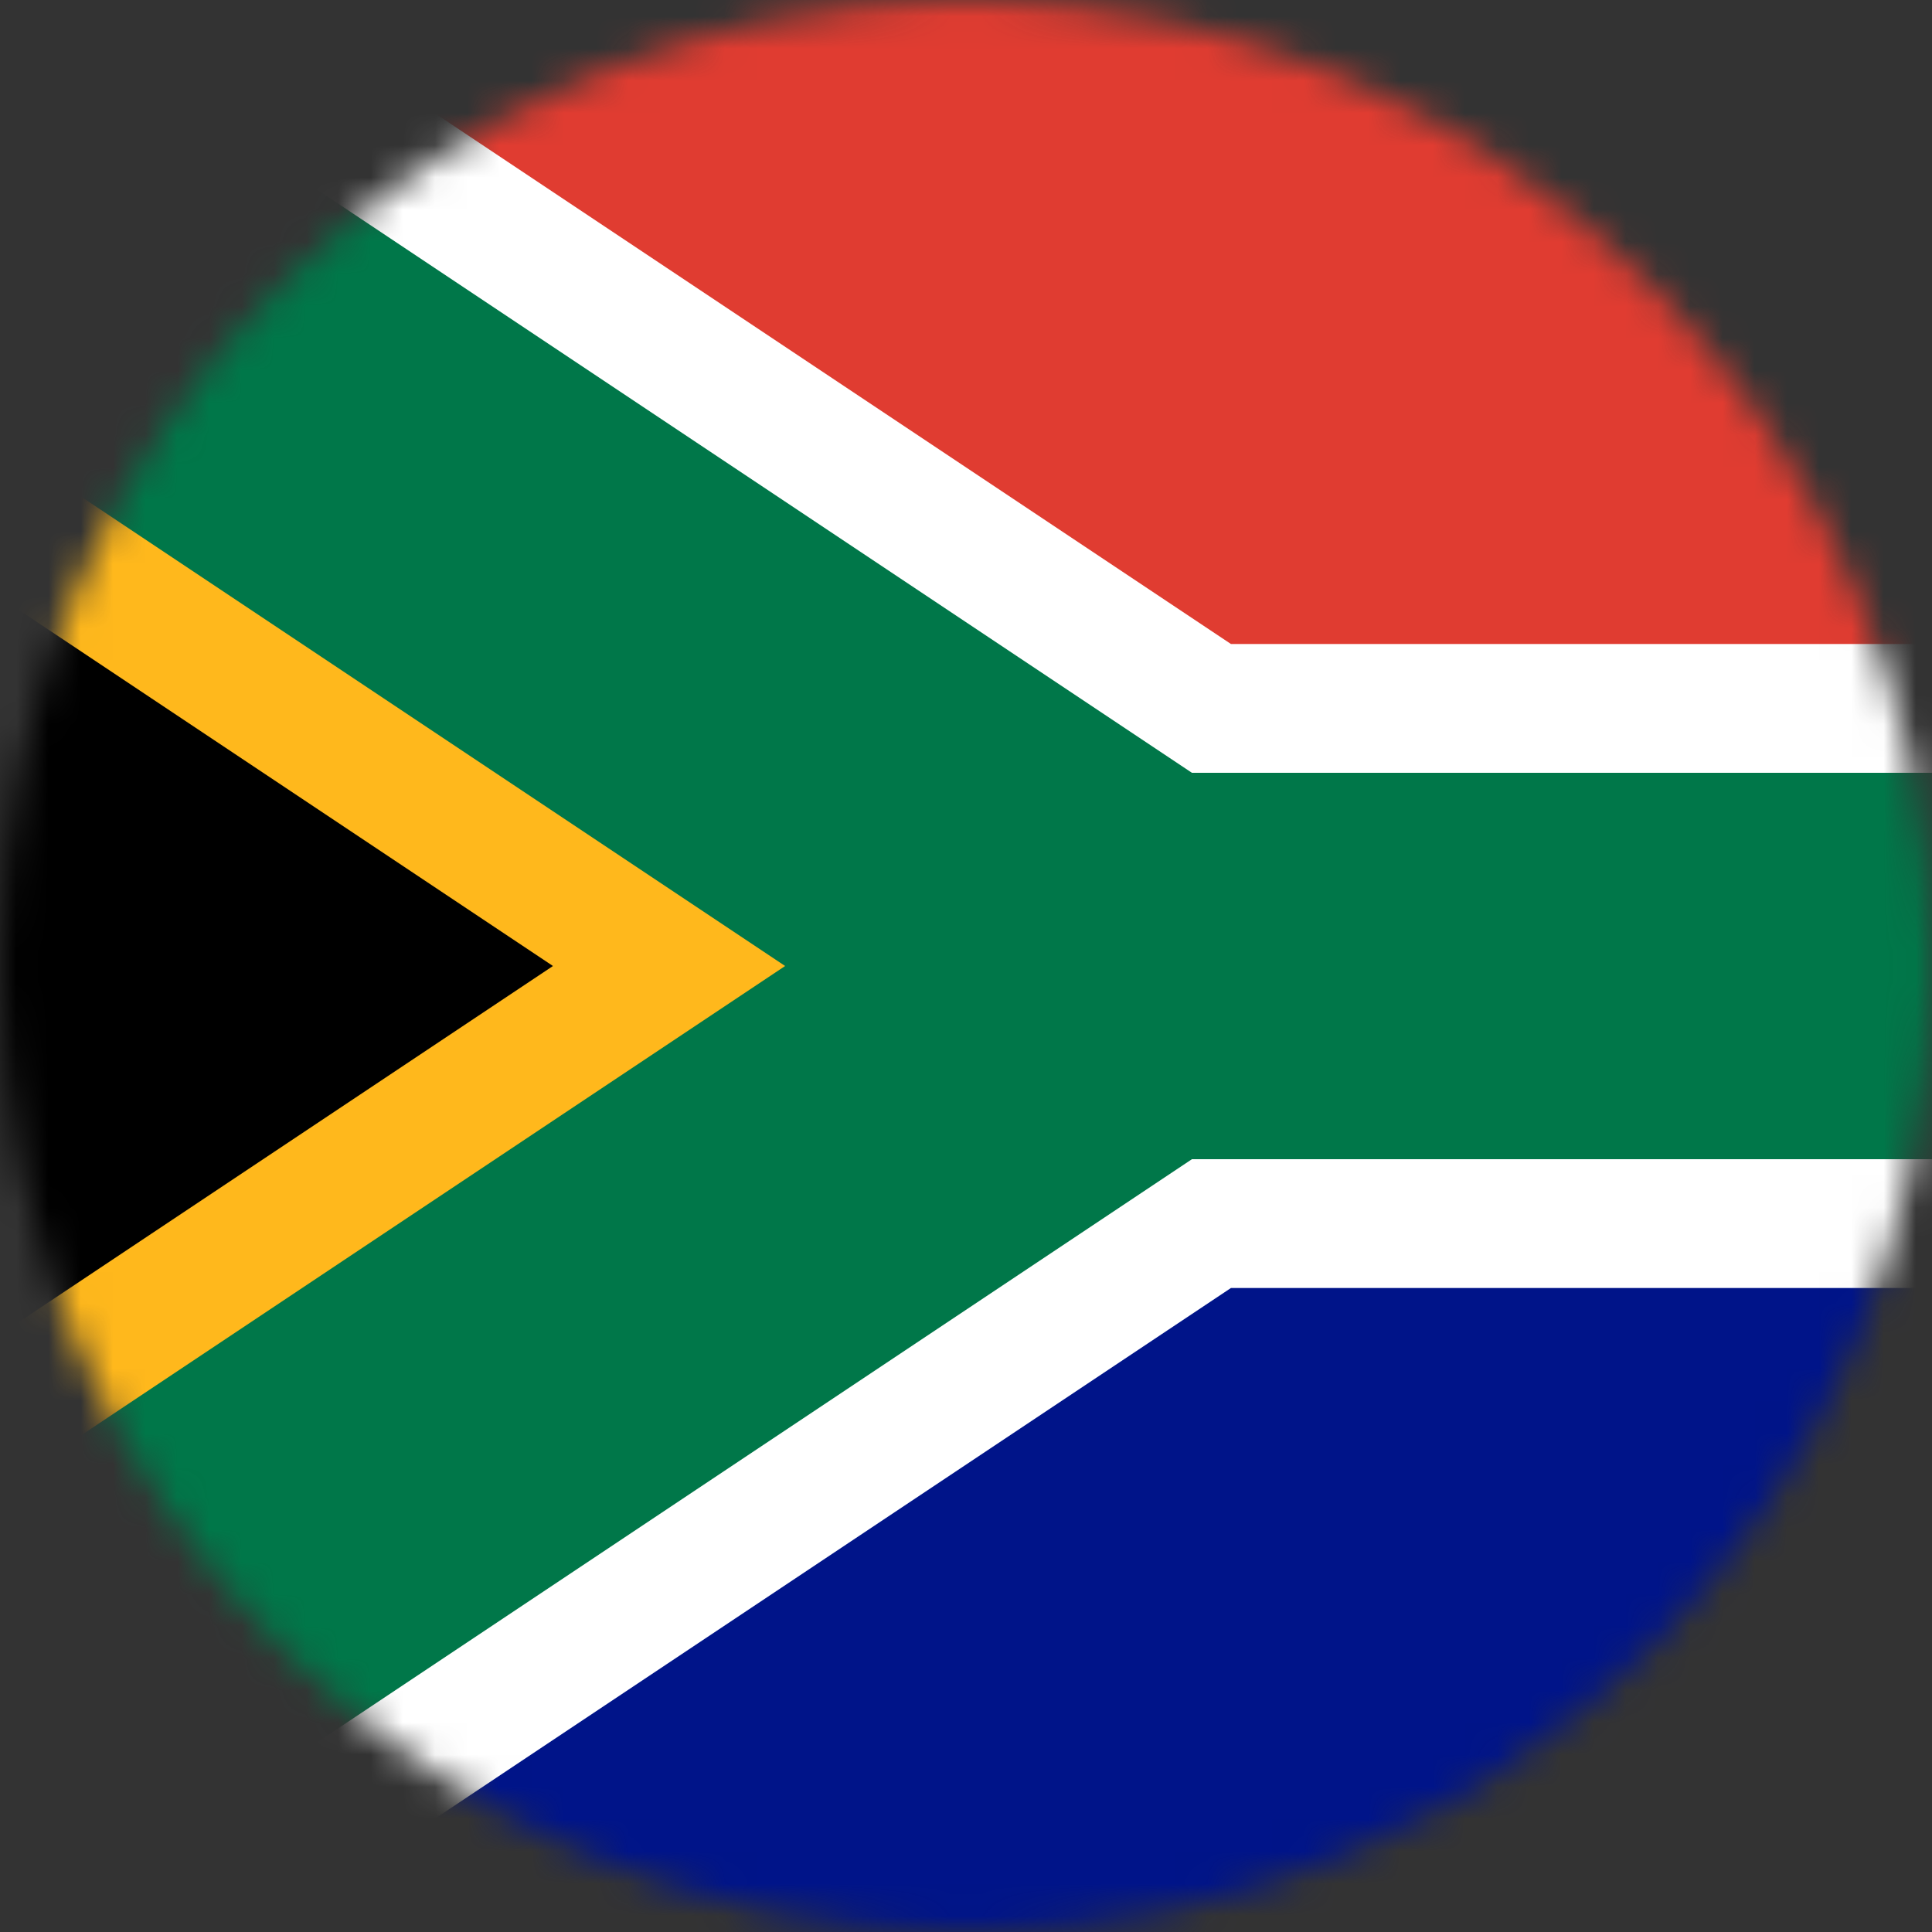
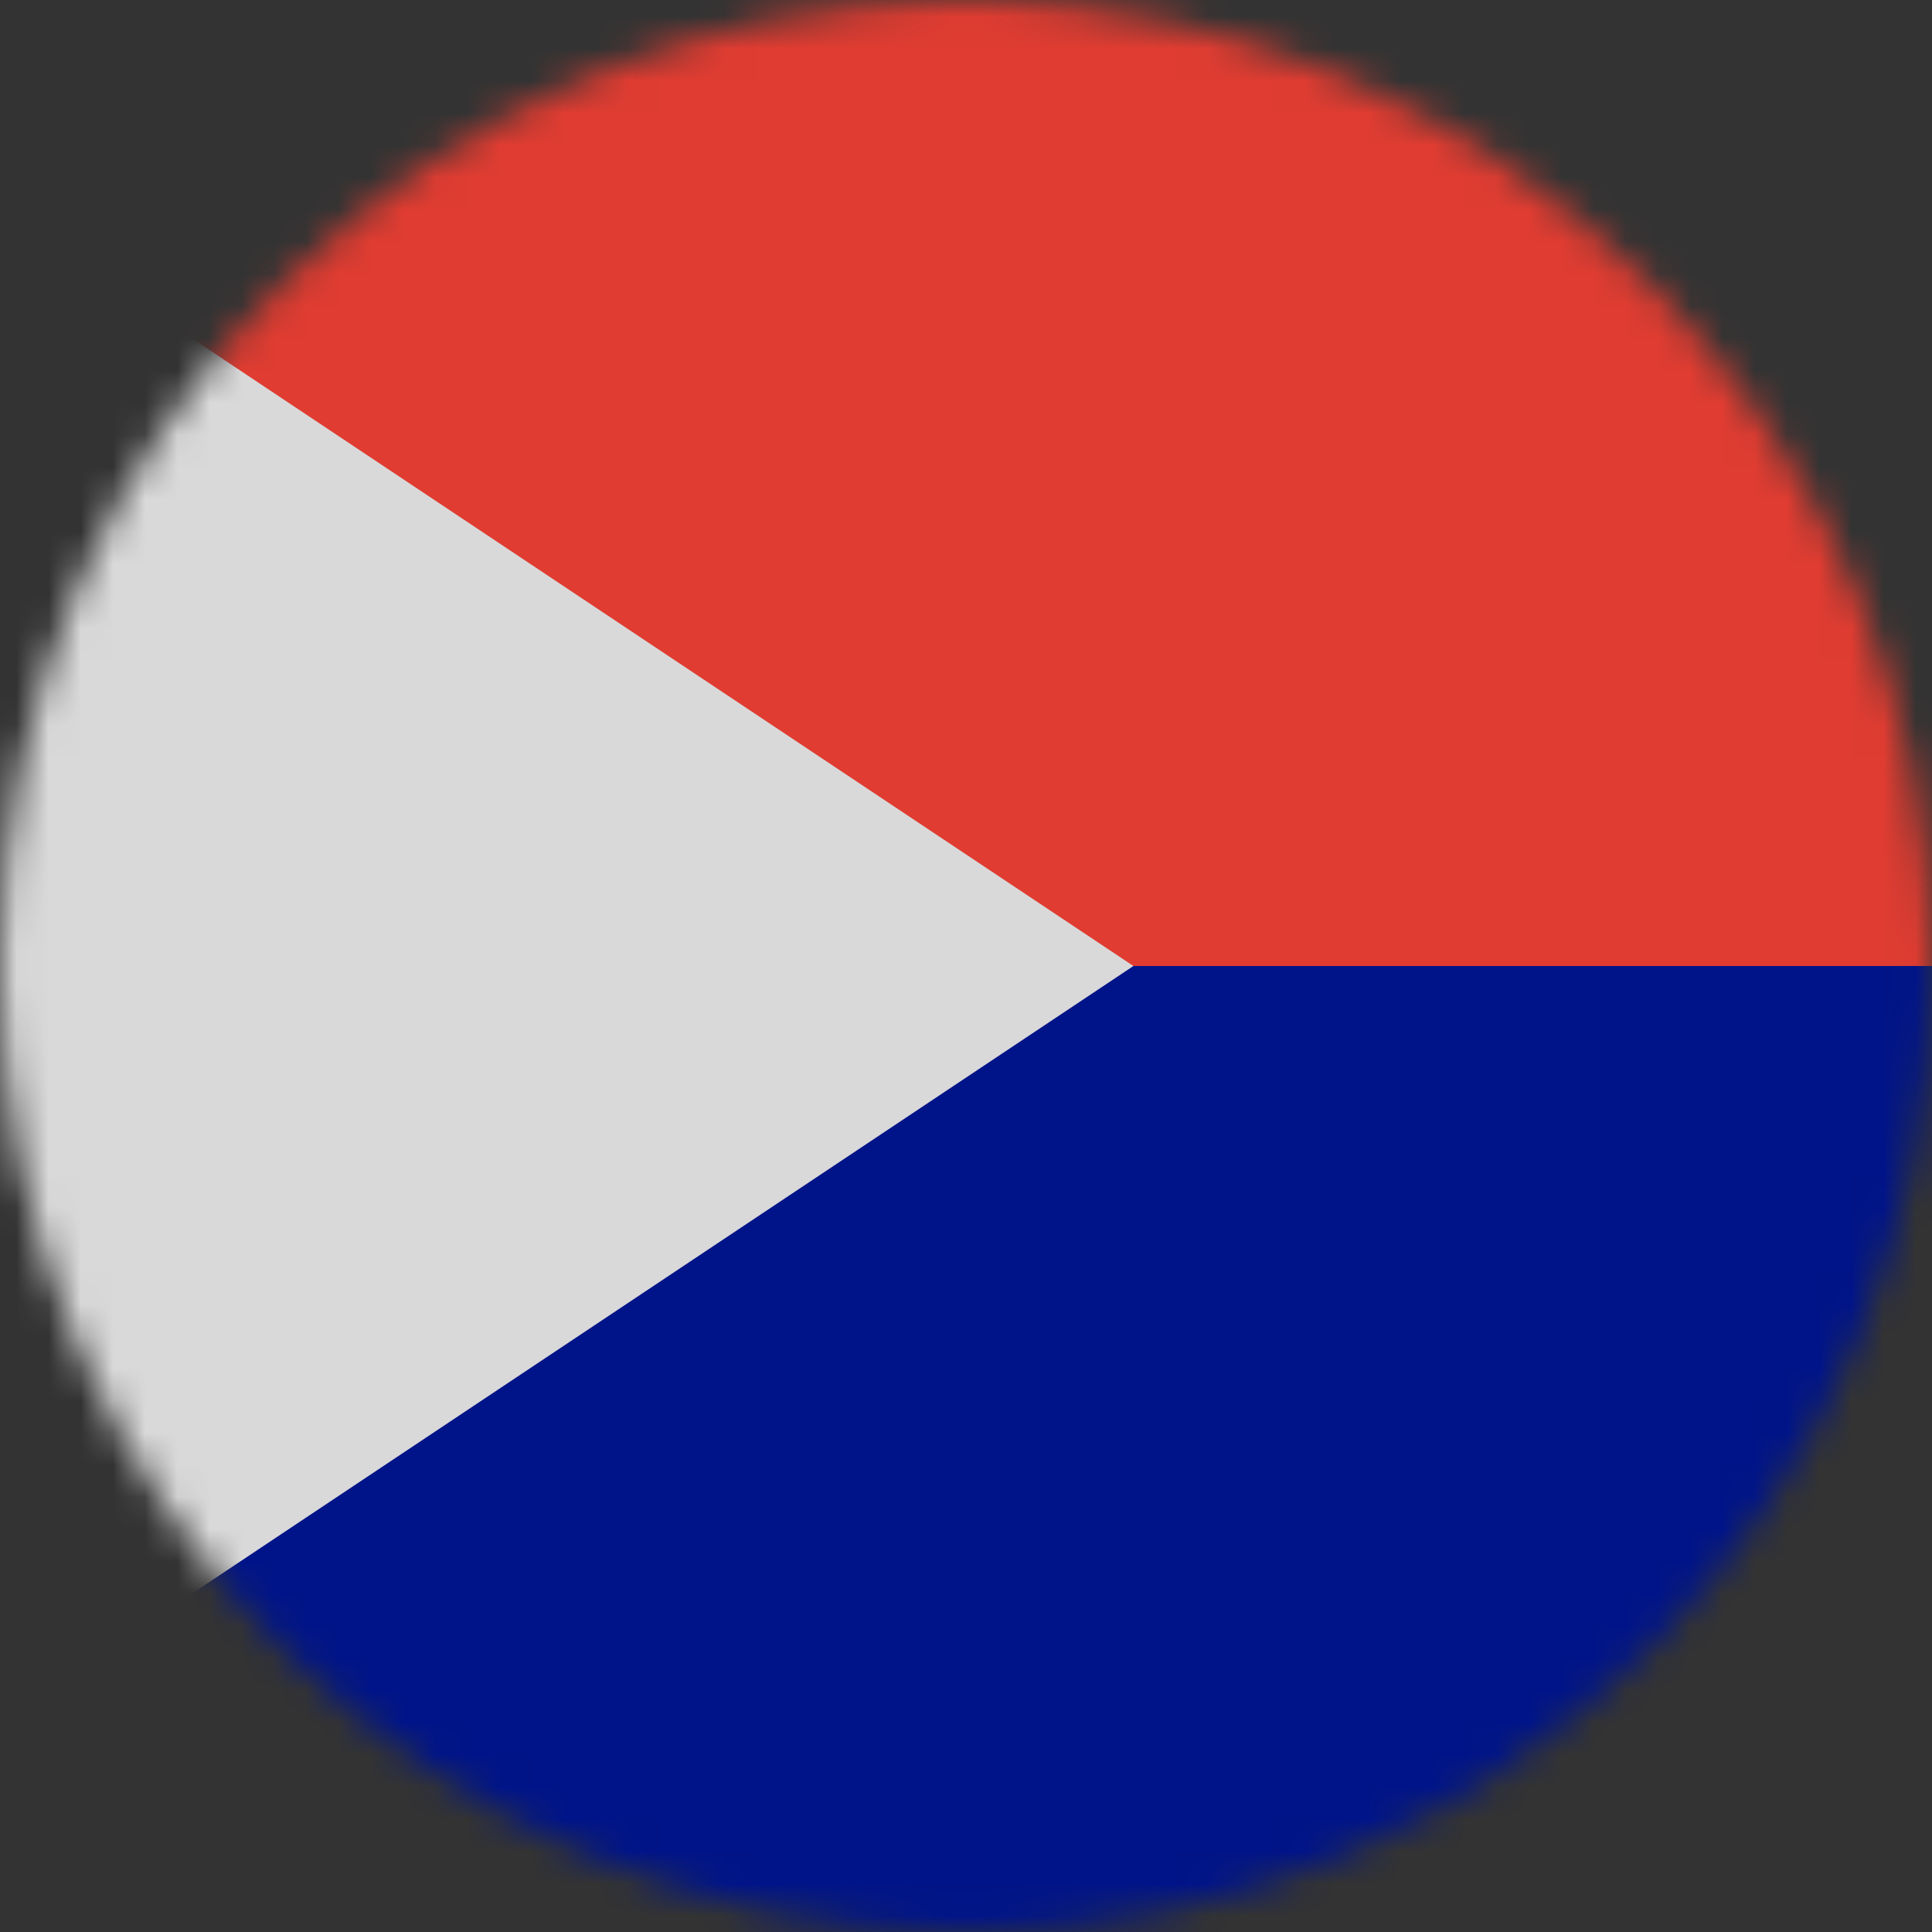
<svg xmlns="http://www.w3.org/2000/svg" width="60" height="60" viewBox="0 0 60 60" fill="none">
  <rect x="0" y="0" width="60" height="60" fill="#333333" stroke="none" />
  <mask id="mask0_109_5" style="mask-type:alpha" maskUnits="userSpaceOnUse" x="0" y="0" width="60" height="60">
    <circle cx="30" cy="30" r="30" fill="#D9D9D9" />
  </mask>
  <g mask="url(#mask0_109_5)">
    <circle cx="22.4" cy="30" r="30" fill="#D9D9D9" />
    <path d="M-9.8 0H80.2V30H35.2L-9.8 0Z" fill="#E03C31" />
    <path d="M-9.8 60H80.2V30H35.2L-9.8 60Z" fill="#001489" />
    <mask id="mask1_109_5" style="mask-type:luminance" maskUnits="userSpaceOnUse" x="-10" y="0" width="91" height="60">
-       <path d="M-9.8 0H80.2V60H-9.8V0Z" fill="white" />
+       <path d="M-9.8 0V60H-9.8V0Z" fill="white" />
    </mask>
    <g mask="url(#mask1_109_5)">
-       <path d="M80.2 30H35.2M35.2 30L-9.8 0V60L35.2 30Z" stroke="white" stroke-width="20" />
      <mask id="mask2_109_5" style="mask-type:luminance" maskUnits="userSpaceOnUse" x="-10" y="0" width="46" height="60">
        <path d="M-9.8 0L35.2 30L-9.8 60V0Z" fill="white" />
      </mask>
      <g mask="url(#mask2_109_5)">
        <path d="M-9.8 0L35.2 30L-9.8 60" fill="black" />
        <path d="M-9.8 0L35.2 30L-9.8 60" stroke="#FFB81C" stroke-width="20" />
      </g>
      <path d="M37.016 24H80.2V36H37.016L-6.472 64.992L-13.129 55.008L24.383 30L-13.129 4.992L-6.472 -4.992L37.016 24Z" fill="#007749" />
    </g>
  </g>
</svg>